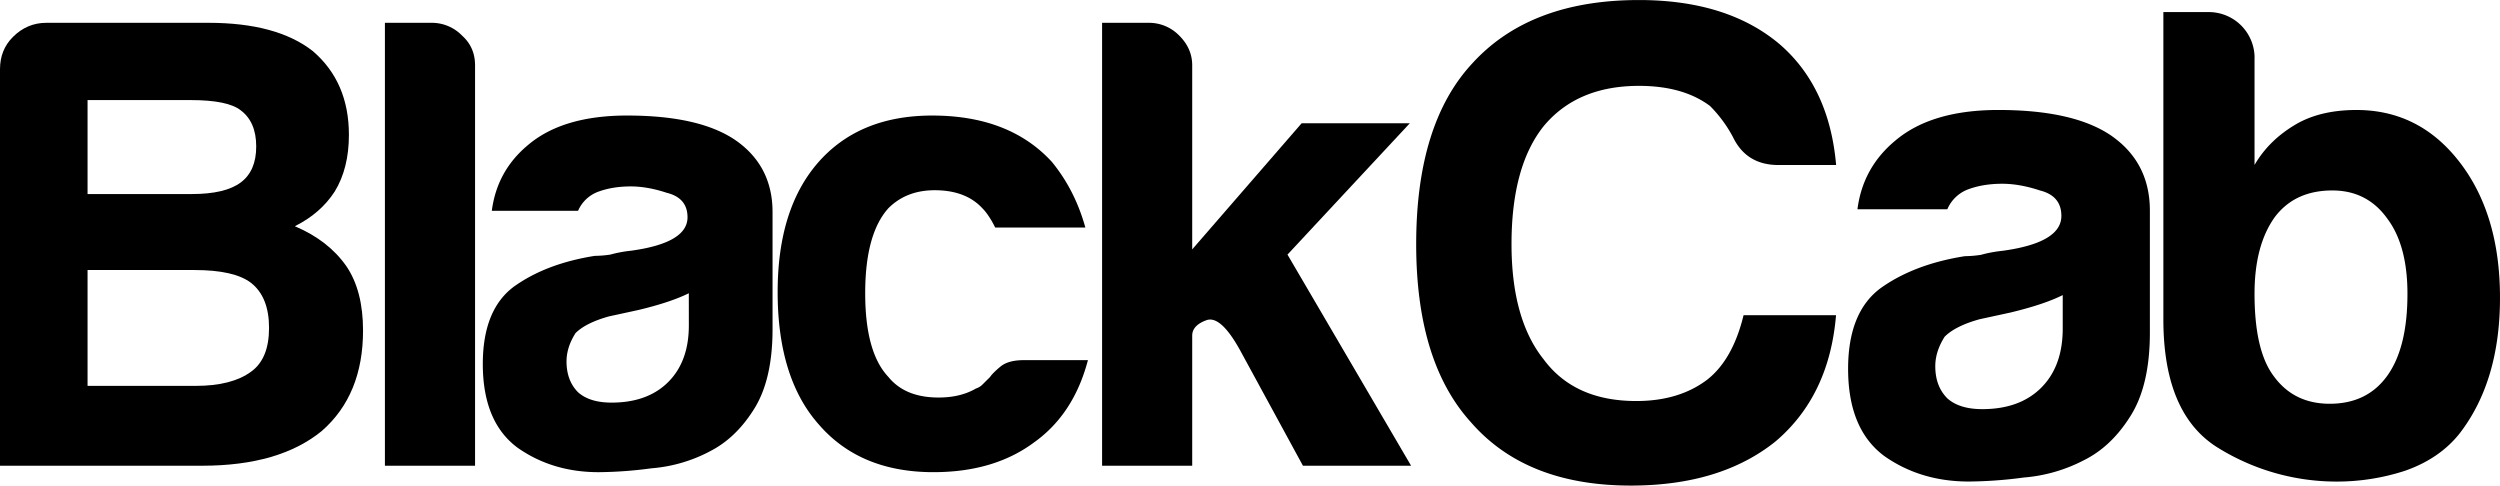
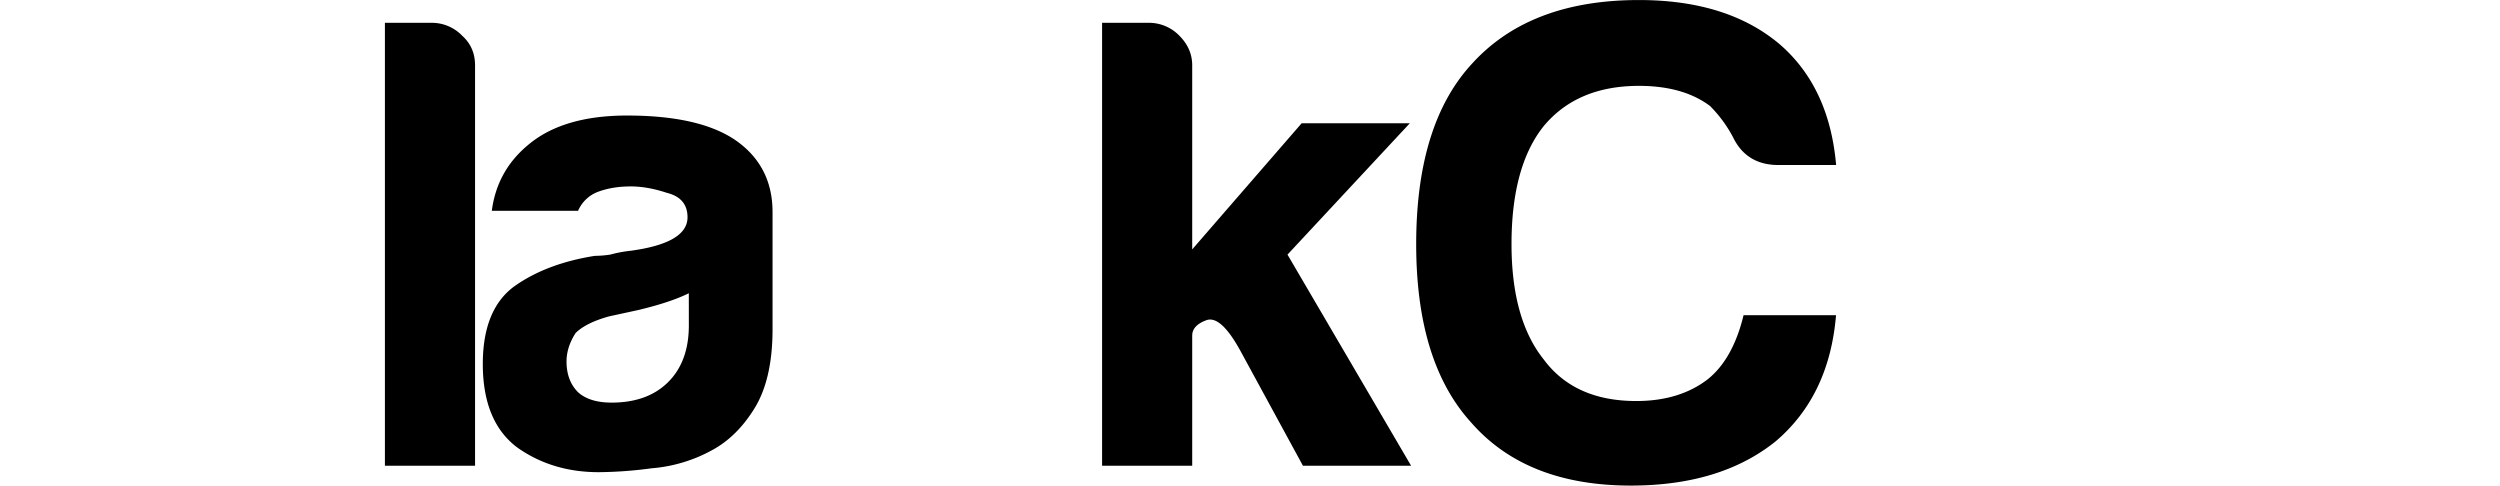
<svg xmlns="http://www.w3.org/2000/svg" id="Layer_1" data-name="Layer 1" viewBox="0 0 2394.38 465.06">
  <defs>
    <style>.cls-1{fill-rule:evenodd;}</style>
  </defs>
-   <path class="cls-1" d="M64.35,576.2V196.41q0-18.51,12.34-30.84Q90.24,152,108.75,152H264.11q65.34,0,99.88,27.12,34.53,29.6,34.53,80.16,0,32.06-13.56,54.25-13.57,21-38.23,33.29,32.07,13.57,49.32,38.23,16,23.44,16,61.66,0,61.65-39.46,96.17Q331.94,576.19,258,576.2ZM148.21,316h99.88q32,0,46.85-11.11t14.8-34.51q0-23.44-14.8-34.54Q282.59,226,246.85,226H148.21Zm0,183.72H251.78q34.52,0,53-13.56,17.24-12.33,17.25-41.92T304.81,401.1q-16-12.33-54.26-12.33H148.21Z" transform="translate(-64.35 -130.15)" />
  <path class="cls-1" d="M433,152h44.4A40.35,40.35,0,0,1,507,164.35c8.22,7.38,12.33,16.86,12.34,28.36V576.2H433Z" transform="translate(-64.35 -130.15)" />
  <path class="cls-1" d="M724.06,411Q706.8,419.6,676,427l-28.37,6.16q-22.19,6.18-32.05,16-8.64,13.56-8.64,27.14,0,18.48,11.1,29.58,11.1,9.87,32.06,9.86,34.53,0,54.26-19.73t19.73-54.25Zm19.73,151.67a144.17,144.17,0,0,1-55.5,16,396.53,396.53,0,0,1-50.56,3.71q-44.37,0-77.68-23.44-33.28-24.64-33.29-80.14,0-51.8,29.6-74,30.81-22.18,77.68-29.6A105.38,105.38,0,0,0,648.83,374a122.88,122.88,0,0,1,19.74-3.71q54.24-7.41,54.25-32,0-18.53-19.73-23.44-18.48-6.13-34.52-6.16-17.27,0-30.84,4.93A33.68,33.68,0,0,0,618,332.05H535.39q4.93-38.22,34.53-62.89,33.3-28.35,95-28.36,69,0,103.58,23.43,35.74,24.66,35.76,69V445.49q0,49.33-18.5,77.68Q768.43,550.31,743.79,562.63Z" transform="translate(-64.35 -130.15)" />
-   <path class="cls-1" d="M1044.66,475.08h61.65q-13.57,51.78-51.78,78.93-38.25,28.37-96.18,28.36-70.3,0-109.75-45.63-39.47-44.4-39.46-127,0-78.89,38.22-123.3,39.45-45.62,109.75-45.62,74,0,114.68,44.39,22.18,27.13,32.06,62.89h-86.32q-6.16-12.33-12.34-18.5-16-17.26-45.61-17.26-27.15,0-44.39,17.26Q893,354.24,893,411t22.21,80.16q16,19.75,48.09,19.72,21,0,35.76-8.63a15.23,15.23,0,0,0,6.15-3.7l7.41-7.39q2.46-3.71,9.86-9.87T1044.66,475.08Z" transform="translate(-64.35 -130.15)" />
  <path class="cls-1" d="M1206.19,248.2V369L1311,248.2h103.59L1297.44,374,1415.82,576.2H1312.24l-60.42-111q-18.49-33.3-32.06-28.36t-13.57,14.8V576.2h-86.31V152h44.39a40.4,40.4,0,0,1,29.6,12.33q12.32,12.33,12.32,28.36Z" transform="translate(-64.35 -130.15)" />
  <path class="cls-1" d="M1822.81,432.05q-6.42,77.07-57.81,120.77-52.66,42.39-138.74,42.39-100.21,0-152.88-60.38Q1420.7,477,1420.71,364q0-115.6,54-173.43,55.23-60.37,159.3-60.38,84.79,0,134.89,42.39,47.52,41.11,54,115.62h-55.24q-30.84,0-43.68-27a125.74,125.74,0,0,0-21.84-29.54q-25.69-19.26-68.08-19.27-59.12,0-91.22,38.54-30.82,38.55-30.83,113,0,71.94,30.83,110.48,29.54,39.82,88.64,39.83,41.1,0,68.1-20.56,24.39-19.26,34.68-61.66Z" transform="translate(-64.35 -130.15)" />
-   <path class="cls-1" d="M2039.93,412.78q-18,9-50.11,16.71l-29.55,6.42q-23.12,6.42-33.4,16.7-9,14.13-9,28.26,0,19.26,11.57,30.83Q1941,522,1962.85,522q36,0,56.52-20.55t20.56-56.52Zm20.55,158a150.17,150.17,0,0,1-57.81,16.71,413.7,413.7,0,0,1-52.67,3.85q-46.24,0-80.94-24.4-34.68-25.71-34.68-83.52,0-53.94,30.83-77.07,32.1-23.12,80.93-30.84a110.82,110.82,0,0,0,15.41-1.28,126.36,126.36,0,0,1,20.57-3.85q56.51-7.71,56.52-33.41,0-19.28-20.56-24.41-19.26-6.4-36-6.42-18,0-32.12,5.13a35,35,0,0,0-20.55,19.28h-86.09q5.15-39.81,36-65.51,34.67-29.55,98.9-29.56,72,0,107.92,24.41,37.24,25.69,37.26,72V448.74q0,51.42-19.27,80.94Q2086.18,557.94,2060.48,570.79Z" transform="translate(-64.35 -130.15)" />
-   <path class="cls-1" d="M2223.63,185.39V288.16q14.11-24.41,41.11-39.81,23.12-12.84,56.52-12.86,60.38,0,98.93,50.11t38.54,129.75q0,79.66-38.54,129.76-19.28,24.4-52.67,36a210.82,210.82,0,0,1-64.25,10.27A215.49,215.49,0,0,1,2189,559.24q-52.68-32.13-52.68-123.33V141.72H2180a43.86,43.86,0,0,1,43.68,43.67Zm146.46,226.1q0-46.23-19.27-71.93-19.28-27-52.67-27-36,0-55.25,25.7-19.26,27-19.27,73.22,0,54,18,78.37,19.28,27,54,27,36,0,55.25-27T2370.09,411.49Z" transform="translate(-64.35 -130.15)" />
</svg>